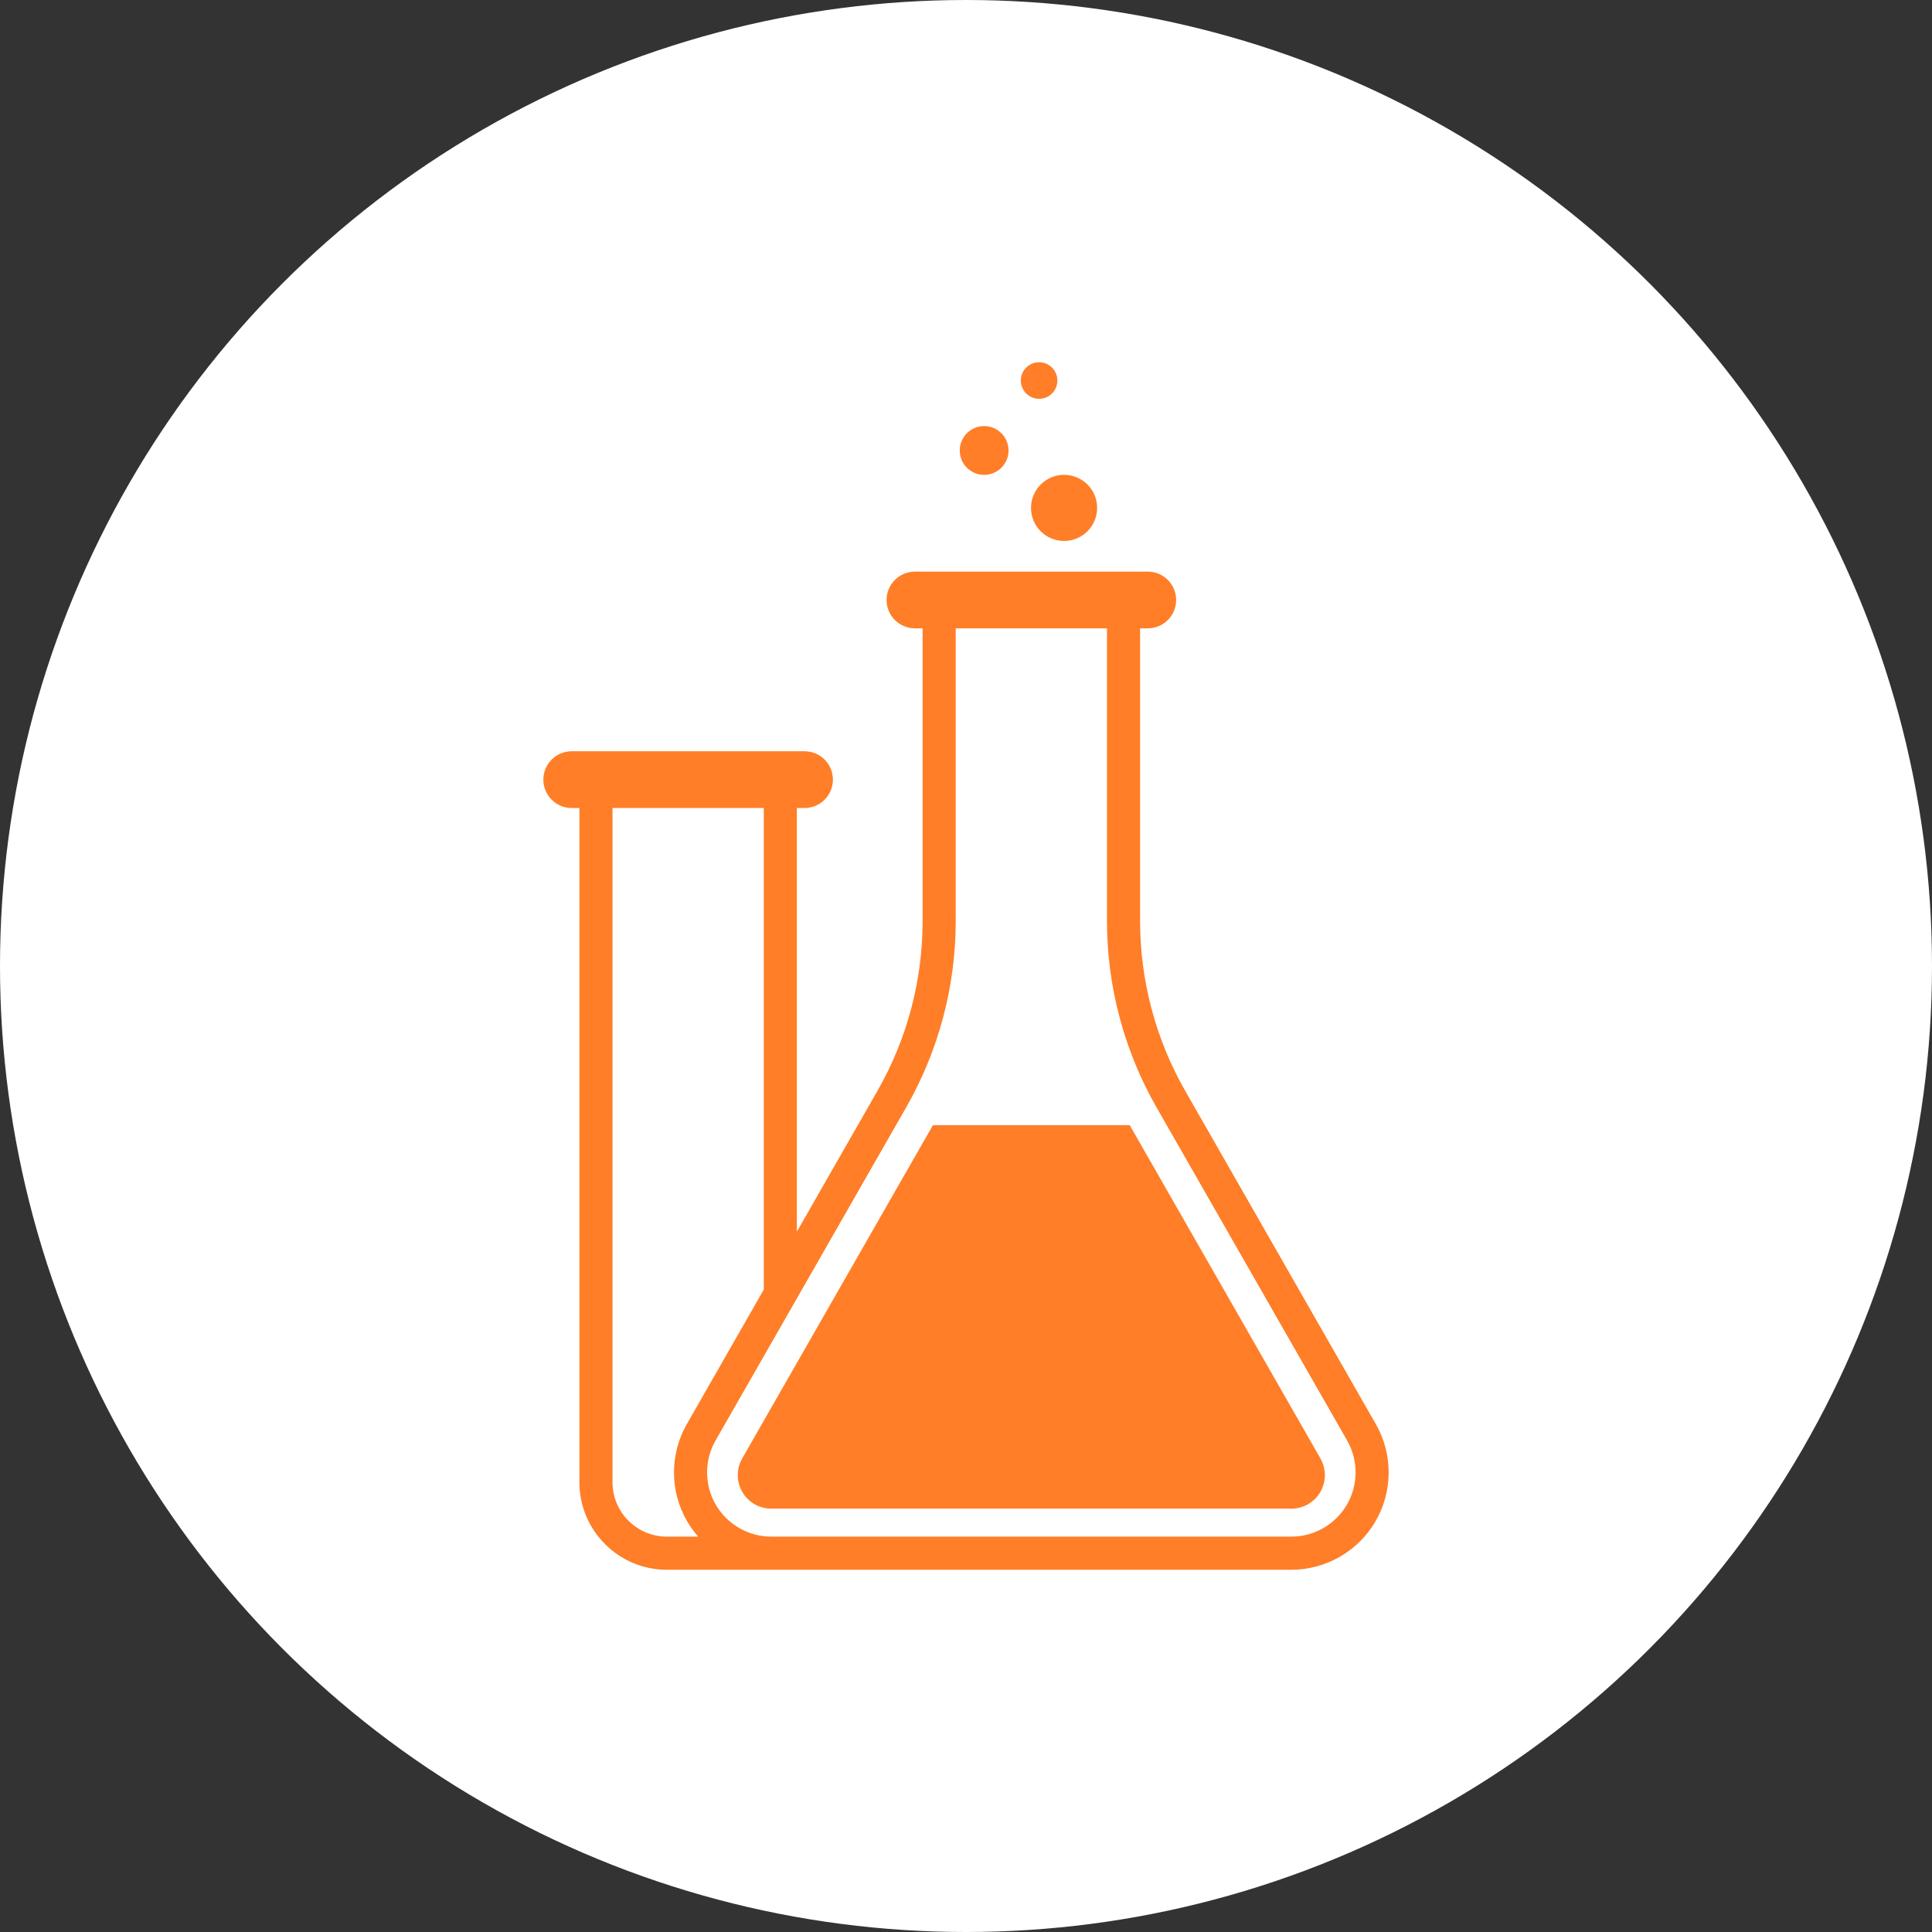
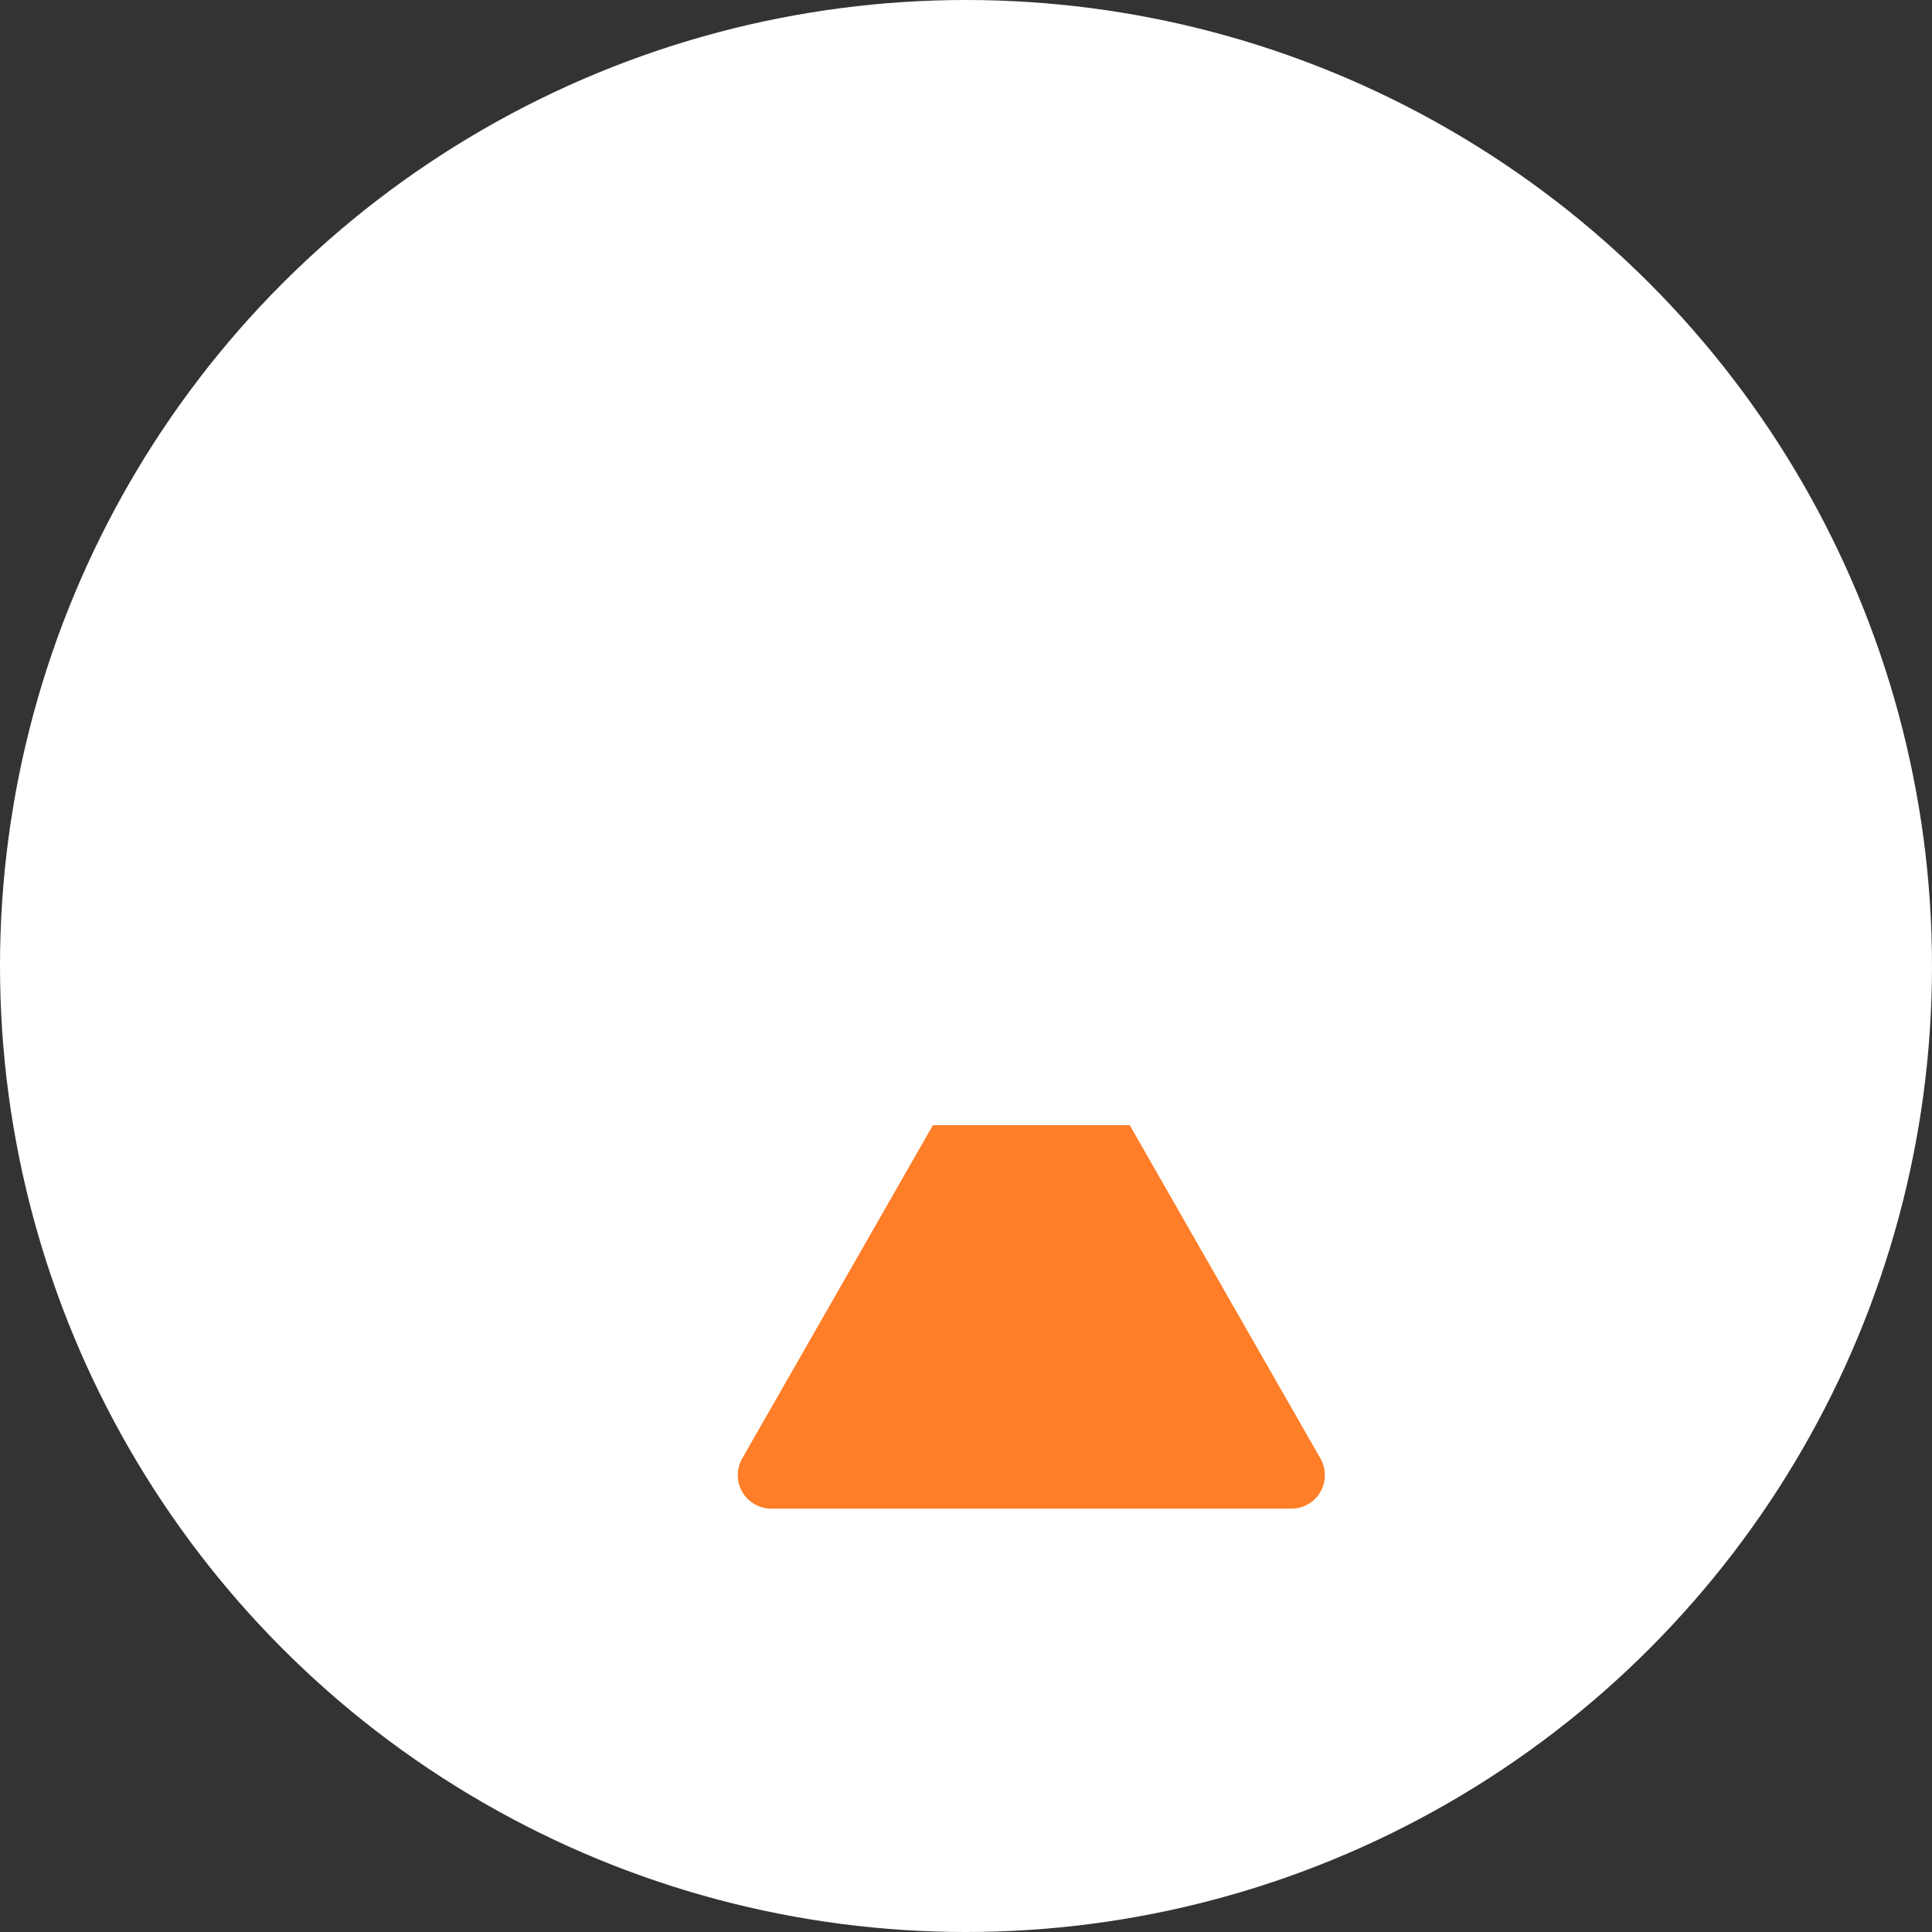
<svg xmlns="http://www.w3.org/2000/svg" version="1.1" id="Layer_1" x="0px" y="0px" width="80px" height="80px" viewBox="0 0 80 80" enable-background="new 0 0 80 80" xml:space="preserve">
  <rect x="0" y="0" width="80" height="80" fill="#333333" stroke="none" />
  <g>
    <circle fill="#FFFFFF" cx="40" cy="40" r="40" />
    <g>
      <g>
        <g>
          <path fill="#ff7e27" d="M54.677,60.393L46.78,46.592h-8.15l-7.898,13.801c-0.244,0.43-0.243,0.959,0.005,1.387      c0.247,0.426,0.708,0.691,1.201,0.691h21.535c0.493,0,0.952-0.266,1.2-0.691C54.92,61.352,54.921,60.823,54.677,60.393z" />
          <g>
-             <circle fill="#ff7e27" cx="44.061" cy="21.031" r="1.369" />
-           </g>
+             </g>
          <g>
-             <circle fill="#ff7e27" cx="40.751" cy="18.653" r="1.01" />
-           </g>
+             </g>
          <g>
-             <circle fill="#ff7e27" cx="43.027" cy="15.757" r="0.757" />
-           </g>
+             </g>
        </g>
      </g>
-       <path fill="#ff7e27" d="M56.97,58.969l-7.896-13.804c-1.221-2.135-1.865-4.562-1.865-7.021V26.018h0.318    c0.648,0,1.174-0.525,1.174-1.174c0-0.649-0.525-1.174-1.174-1.174h-9.642c-0.648,0-1.174,0.525-1.174,1.174    c0,0.648,0.526,1.174,1.174,1.174h0.318v12.126c0,2.459-0.645,4.886-1.867,7.021l-3.34,5.838V33.458h0.319    c0.648,0,1.174-0.526,1.174-1.175s-0.526-1.174-1.174-1.174h-9.641c-0.648,0-1.175,0.525-1.175,1.174s0.526,1.175,1.175,1.175    h0.318v27.922c0,1.996,1.625,3.621,3.621,3.621h1.762h2.562h21.535c1.432,0,2.768-0.77,3.486-2.009    C57.677,61.753,57.683,60.21,56.97,58.969z M27.613,63.629c-1.241,0-2.25-1.008-2.25-2.25V33.458h6.264v19.941l-3.187,5.57    c-0.712,1.241-0.708,2.784,0.011,4.022c0.133,0.229,0.288,0.442,0.459,0.638H27.613z M55.773,62.304    c-0.474,0.817-1.356,1.325-2.301,1.325H31.938c-0.945,0-1.827-0.508-2.301-1.325s-0.478-1.835-0.007-2.656l7.897-13.802    c1.339-2.342,2.047-5.005,2.047-7.702V26.018h6.264v12.126c0,2.697,0.708,5.36,2.047,7.702l7.897,13.802    C56.251,60.469,56.248,61.487,55.773,62.304z" />
    </g>
  </g>
</svg>